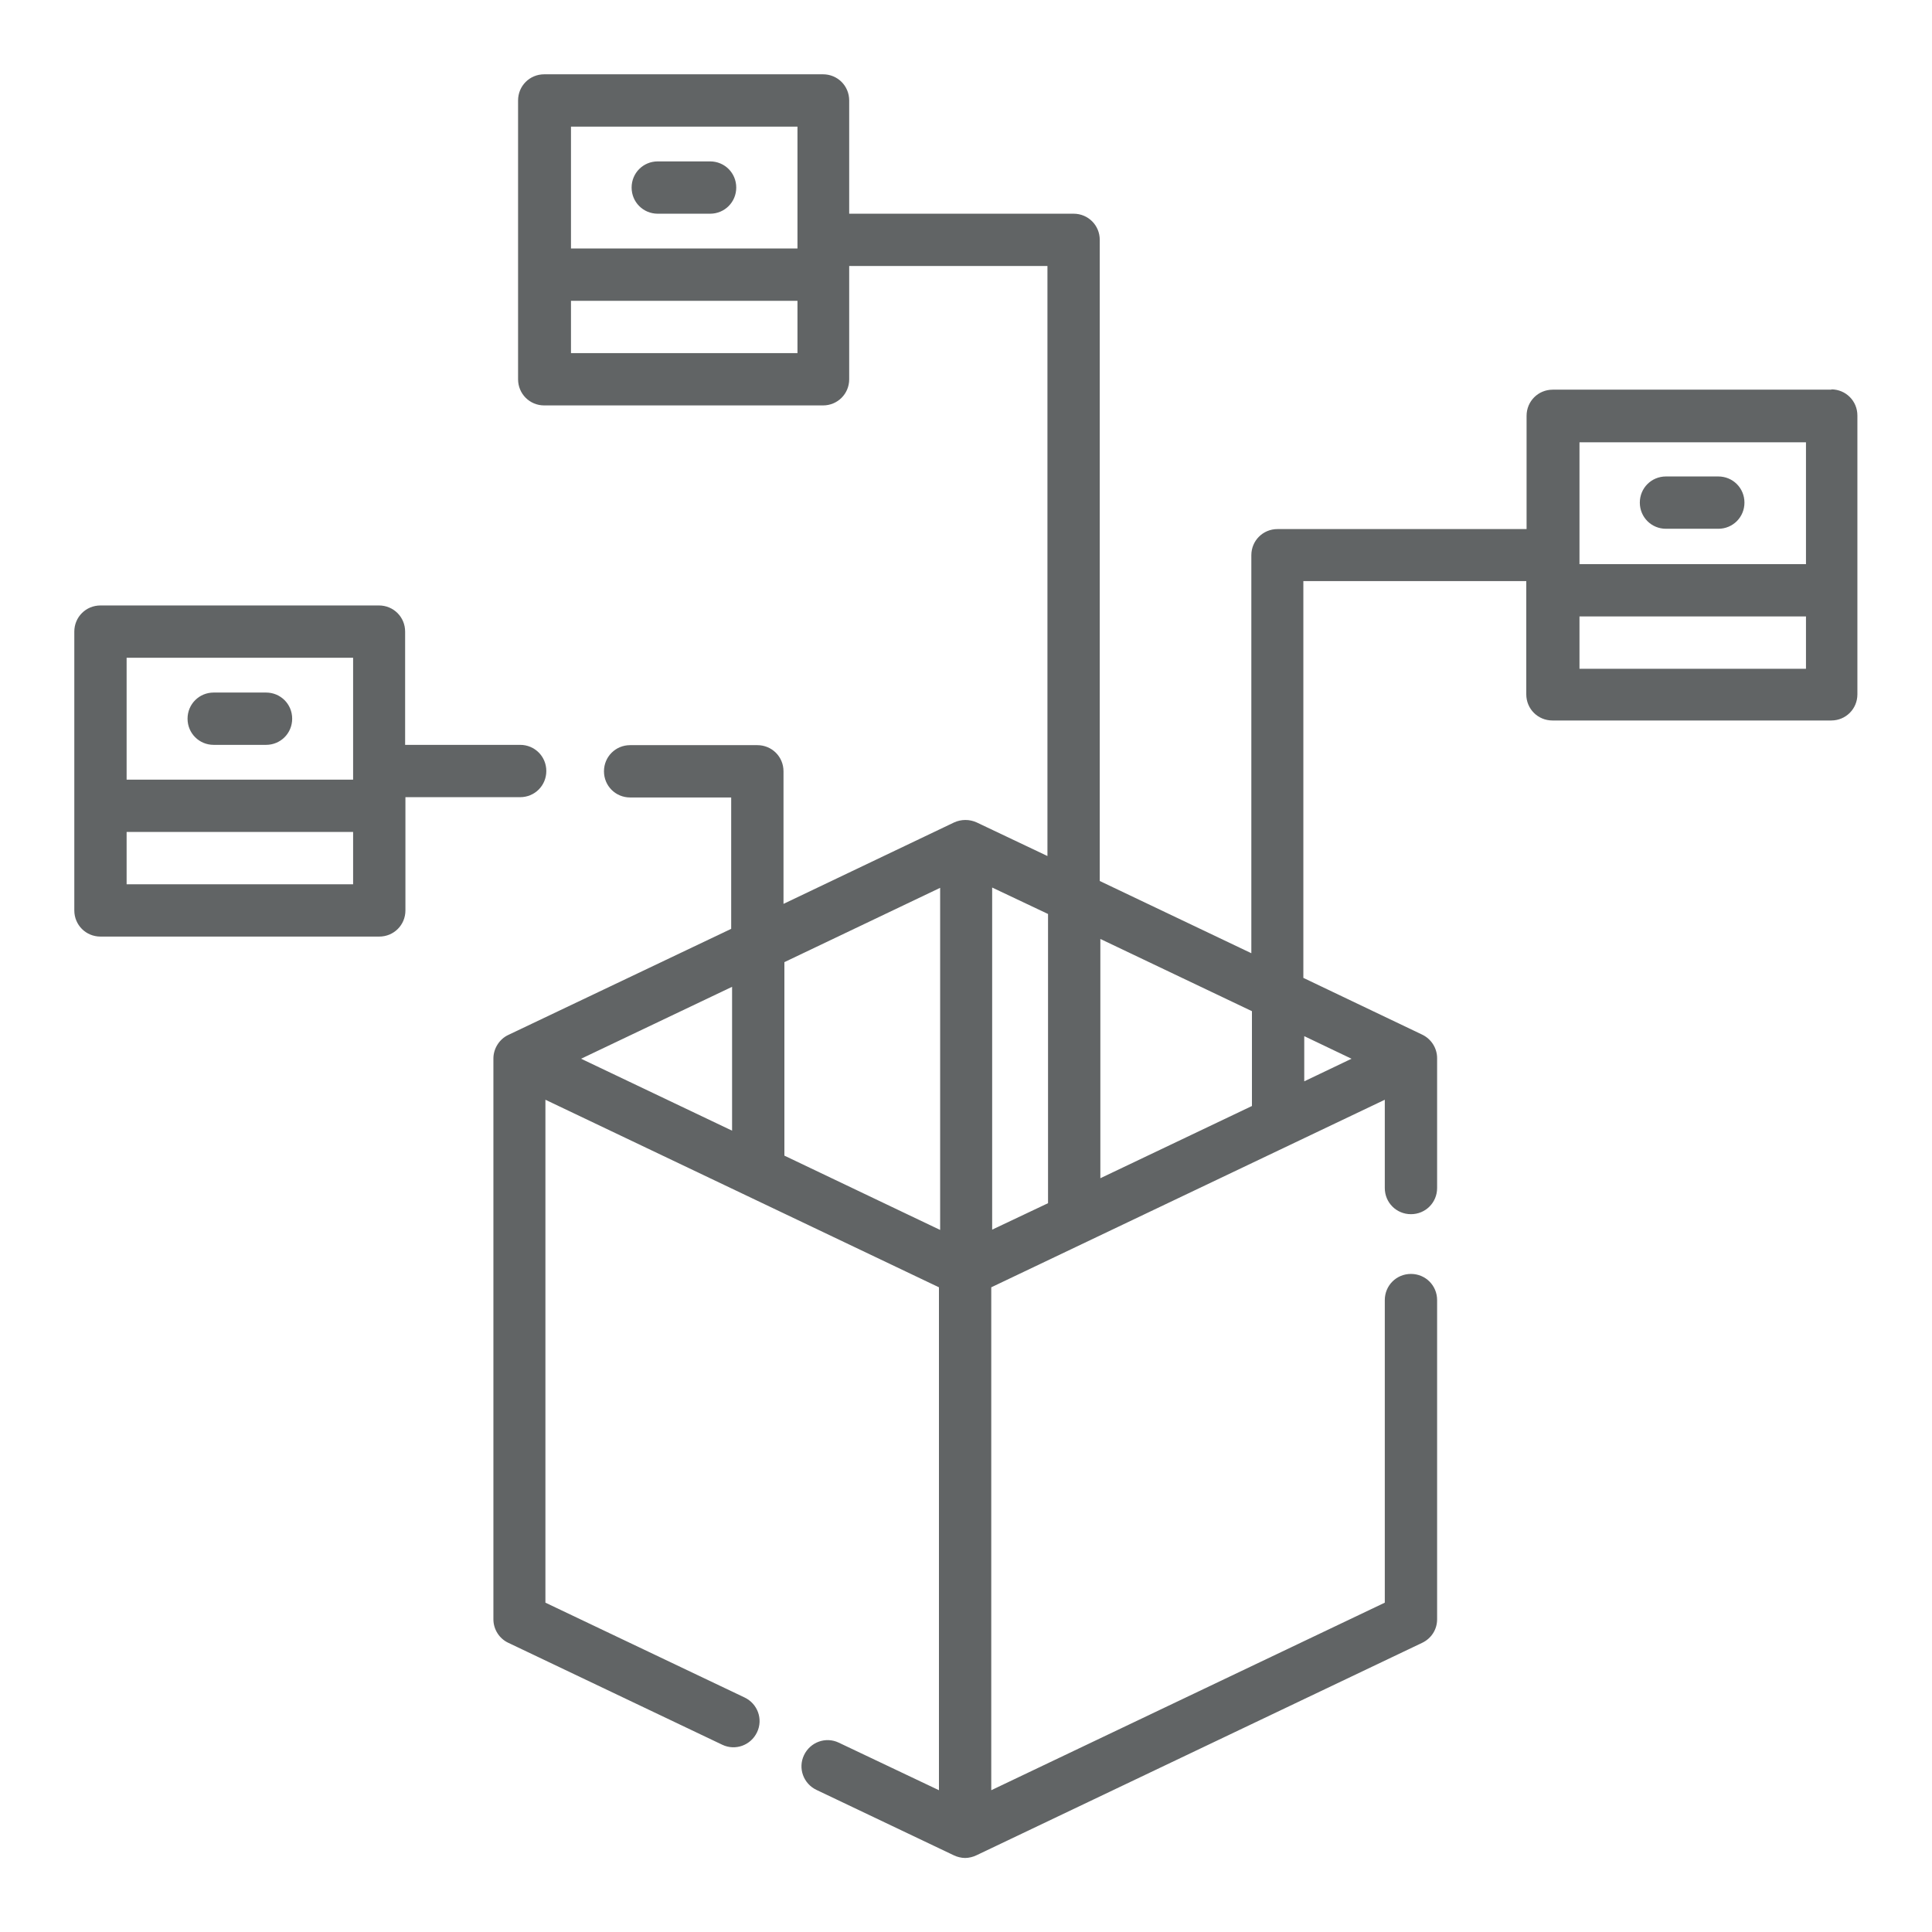
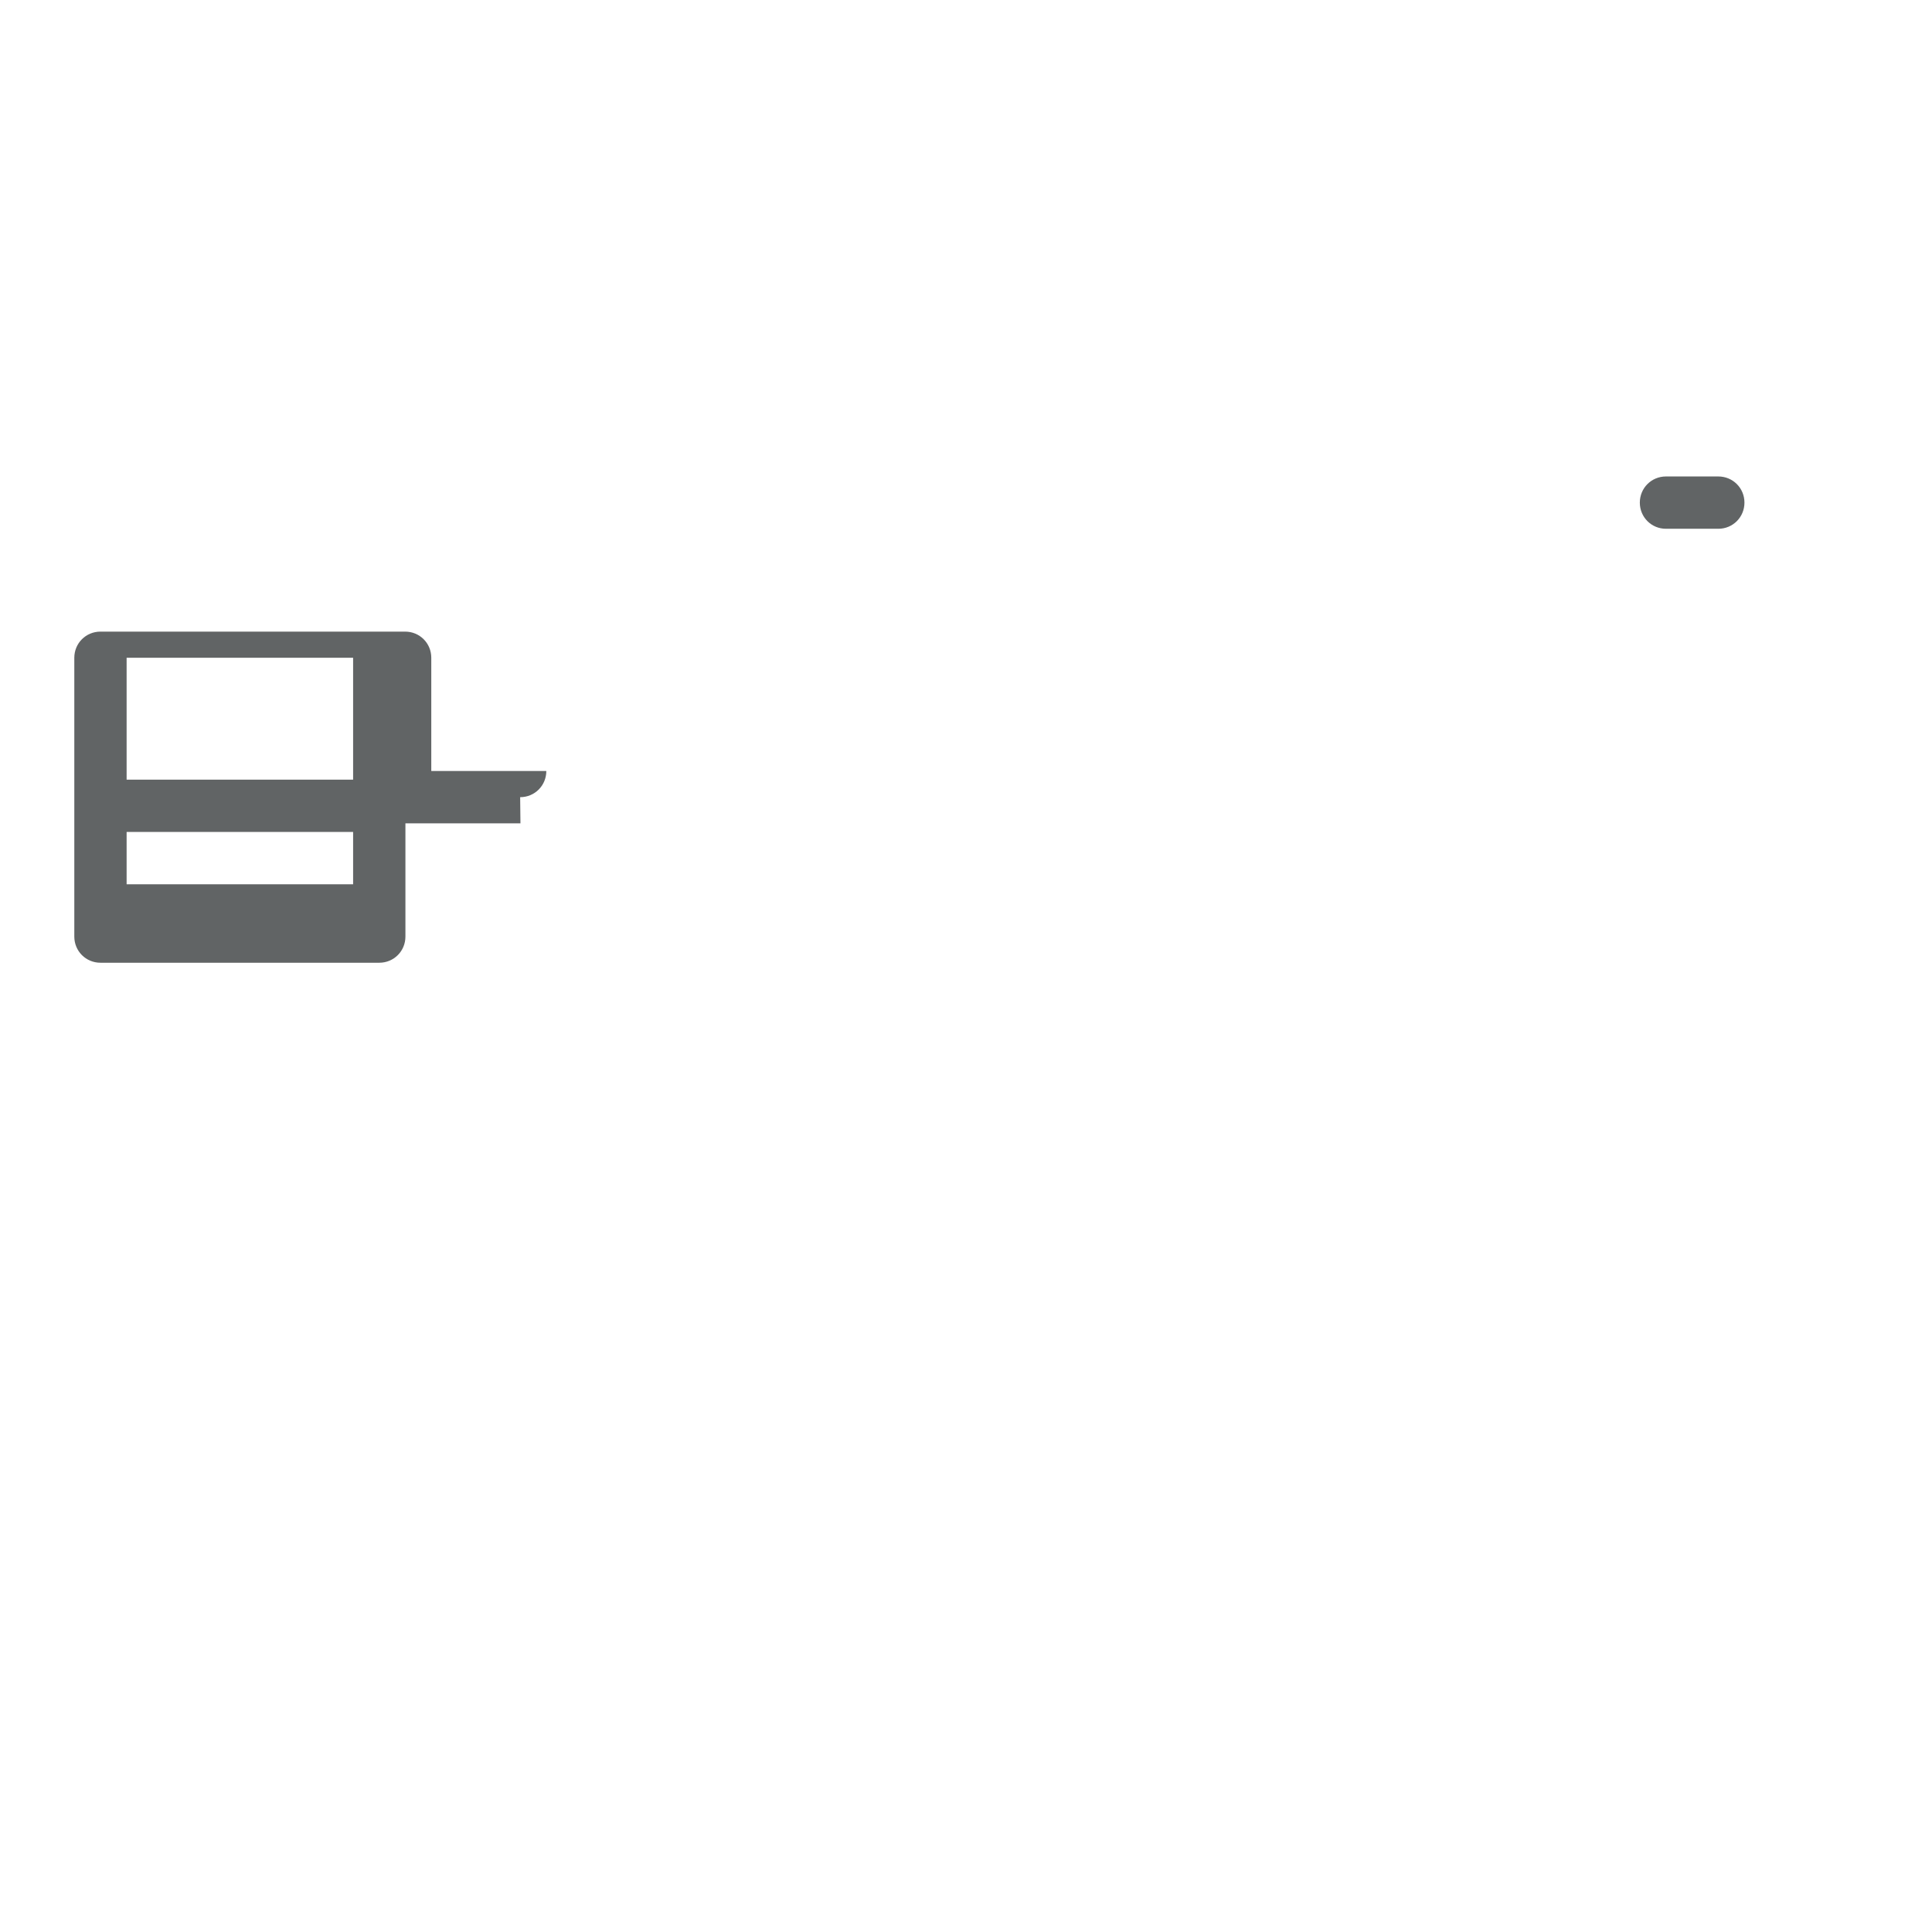
<svg xmlns="http://www.w3.org/2000/svg" id="Layer_1" viewBox="0 0 65 65">
  <defs>
    <style>.cls-1{fill:#616465;}</style>
  </defs>
  <g id="surface1">
-     <path class="cls-1" d="m17.5,26.82c.49,0,.88-.39.88-.88s-.39-.88-.88-.88h-3.87v-3.81c0-.49-.39-.88-.88-.88H3.38c-.49,0-.88.39-.88.88v9.38c0,.49.39.88.88.88h9.38c.49,0,.88-.39.88-.88v-3.81h3.87Zm-13.24-4.69h7.62v4.1h-7.62v-4.1Zm7.62,7.62h-7.62v-1.76h7.62v1.76Z" />
-     <path class="cls-1" d="m8.95,23.3h-1.76c-.49,0-.88.39-.88.88s.39.88.88.88h1.76c.49,0,.88-.39.88-.88s-.39-.88-.88-.88Z" />
-     <path class="cls-1" d="m23.89,5.43h-1.76c-.49,0-.88.39-.88.88s.39.88.88.88h1.76c.49,0,.88-.39.88-.88s-.39-.88-.88-.88Z" />
-     <path class="cls-1" d="m61.62,13.11h-9.38c-.49,0-.88.39-.88.88v3.81h-8.38c-.49,0-.88.39-.88.88v13.39l-5.1-2.43V8.07c0-.49-.39-.88-.88-.88h-7.55v-3.81c0-.49-.39-.88-.88-.88h-9.38c-.49,0-.88.39-.88.88v9.38c0,.49.39.88.88.88h9.38c.49,0,.88-.39.88-.88v-3.81h6.67v19.85l-2.38-1.13c-.24-.11-.52-.11-.76,0l-5.74,2.74v-4.46c0-.49-.39-.88-.88-.88h-4.28c-.49,0-.88.39-.88.88s.39.88.88.88h3.4v4.42l-7.5,3.57c-.3.14-.5.46-.5.79v18.87c0,.34.2.65.5.79l7.2,3.43c.44.21.96.02,1.17-.42.21-.44.02-.96-.42-1.17l-6.7-3.19v-16.92l13.24,6.31v16.92l-3.37-1.6c-.44-.21-.96-.02-1.17.42-.21.44-.02.96.42,1.17l4.62,2.2c.1.05.25.09.38.09s.28-.04.38-.09l15-7.15c.31-.15.5-.45.5-.79v-10.74c0-.49-.39-.88-.88-.88s-.88.39-.88.88v10.18l-13.24,6.31v-16.92l13.24-6.31v2.97c0,.49.39.88.88.88s.88-.39.88-.88v-4.37c0-.33-.19-.64-.5-.79h0s-4-1.91-4-1.91v-13.35h7.5v3.81c0,.49.39.88.88.88h9.38c.49,0,.88-.39.88-.88v-9.38c0-.49-.39-.88-.88-.88ZM19.21,4.26h7.62v4.1h-7.62v-4.1Zm7.62,7.62h-7.62v-1.76h7.62v1.76Zm15.29,22.14v3.19l-5.1,2.43v-8.05l5.1,2.43Zm-6.86,6.46l-1.88.89v-11.51l1.88.89v9.72Zm-10.63-7.28v4.84l-5.08-2.42,5.08-2.42Zm1.76,5.68v-6.51l5.24-2.5v11.51l-5.24-2.5Zm19.08-3.26l-1.59.76v-1.52l1.59.76Zm7.67-20.74h7.62v4.1h-7.62v-4.1Zm7.62,7.62h-7.62v-1.76h7.62v1.76Z" />
+     <path class="cls-1" d="m17.5,26.82c.49,0,.88-.39.88-.88h-3.87v-3.81c0-.49-.39-.88-.88-.88H3.38c-.49,0-.88.39-.88.88v9.38c0,.49.39.88.88.88h9.38c.49,0,.88-.39.88-.88v-3.81h3.87Zm-13.24-4.69h7.62v4.1h-7.62v-4.1Zm7.62,7.62h-7.62v-1.76h7.62v1.76Z" />
    <path class="cls-1" d="m56.05,17.79h1.76c.49,0,.88-.39.88-.88s-.39-.88-.88-.88h-1.76c-.49,0-.88.39-.88.88s.39.88.88.88Z" />
  </g>
</svg>